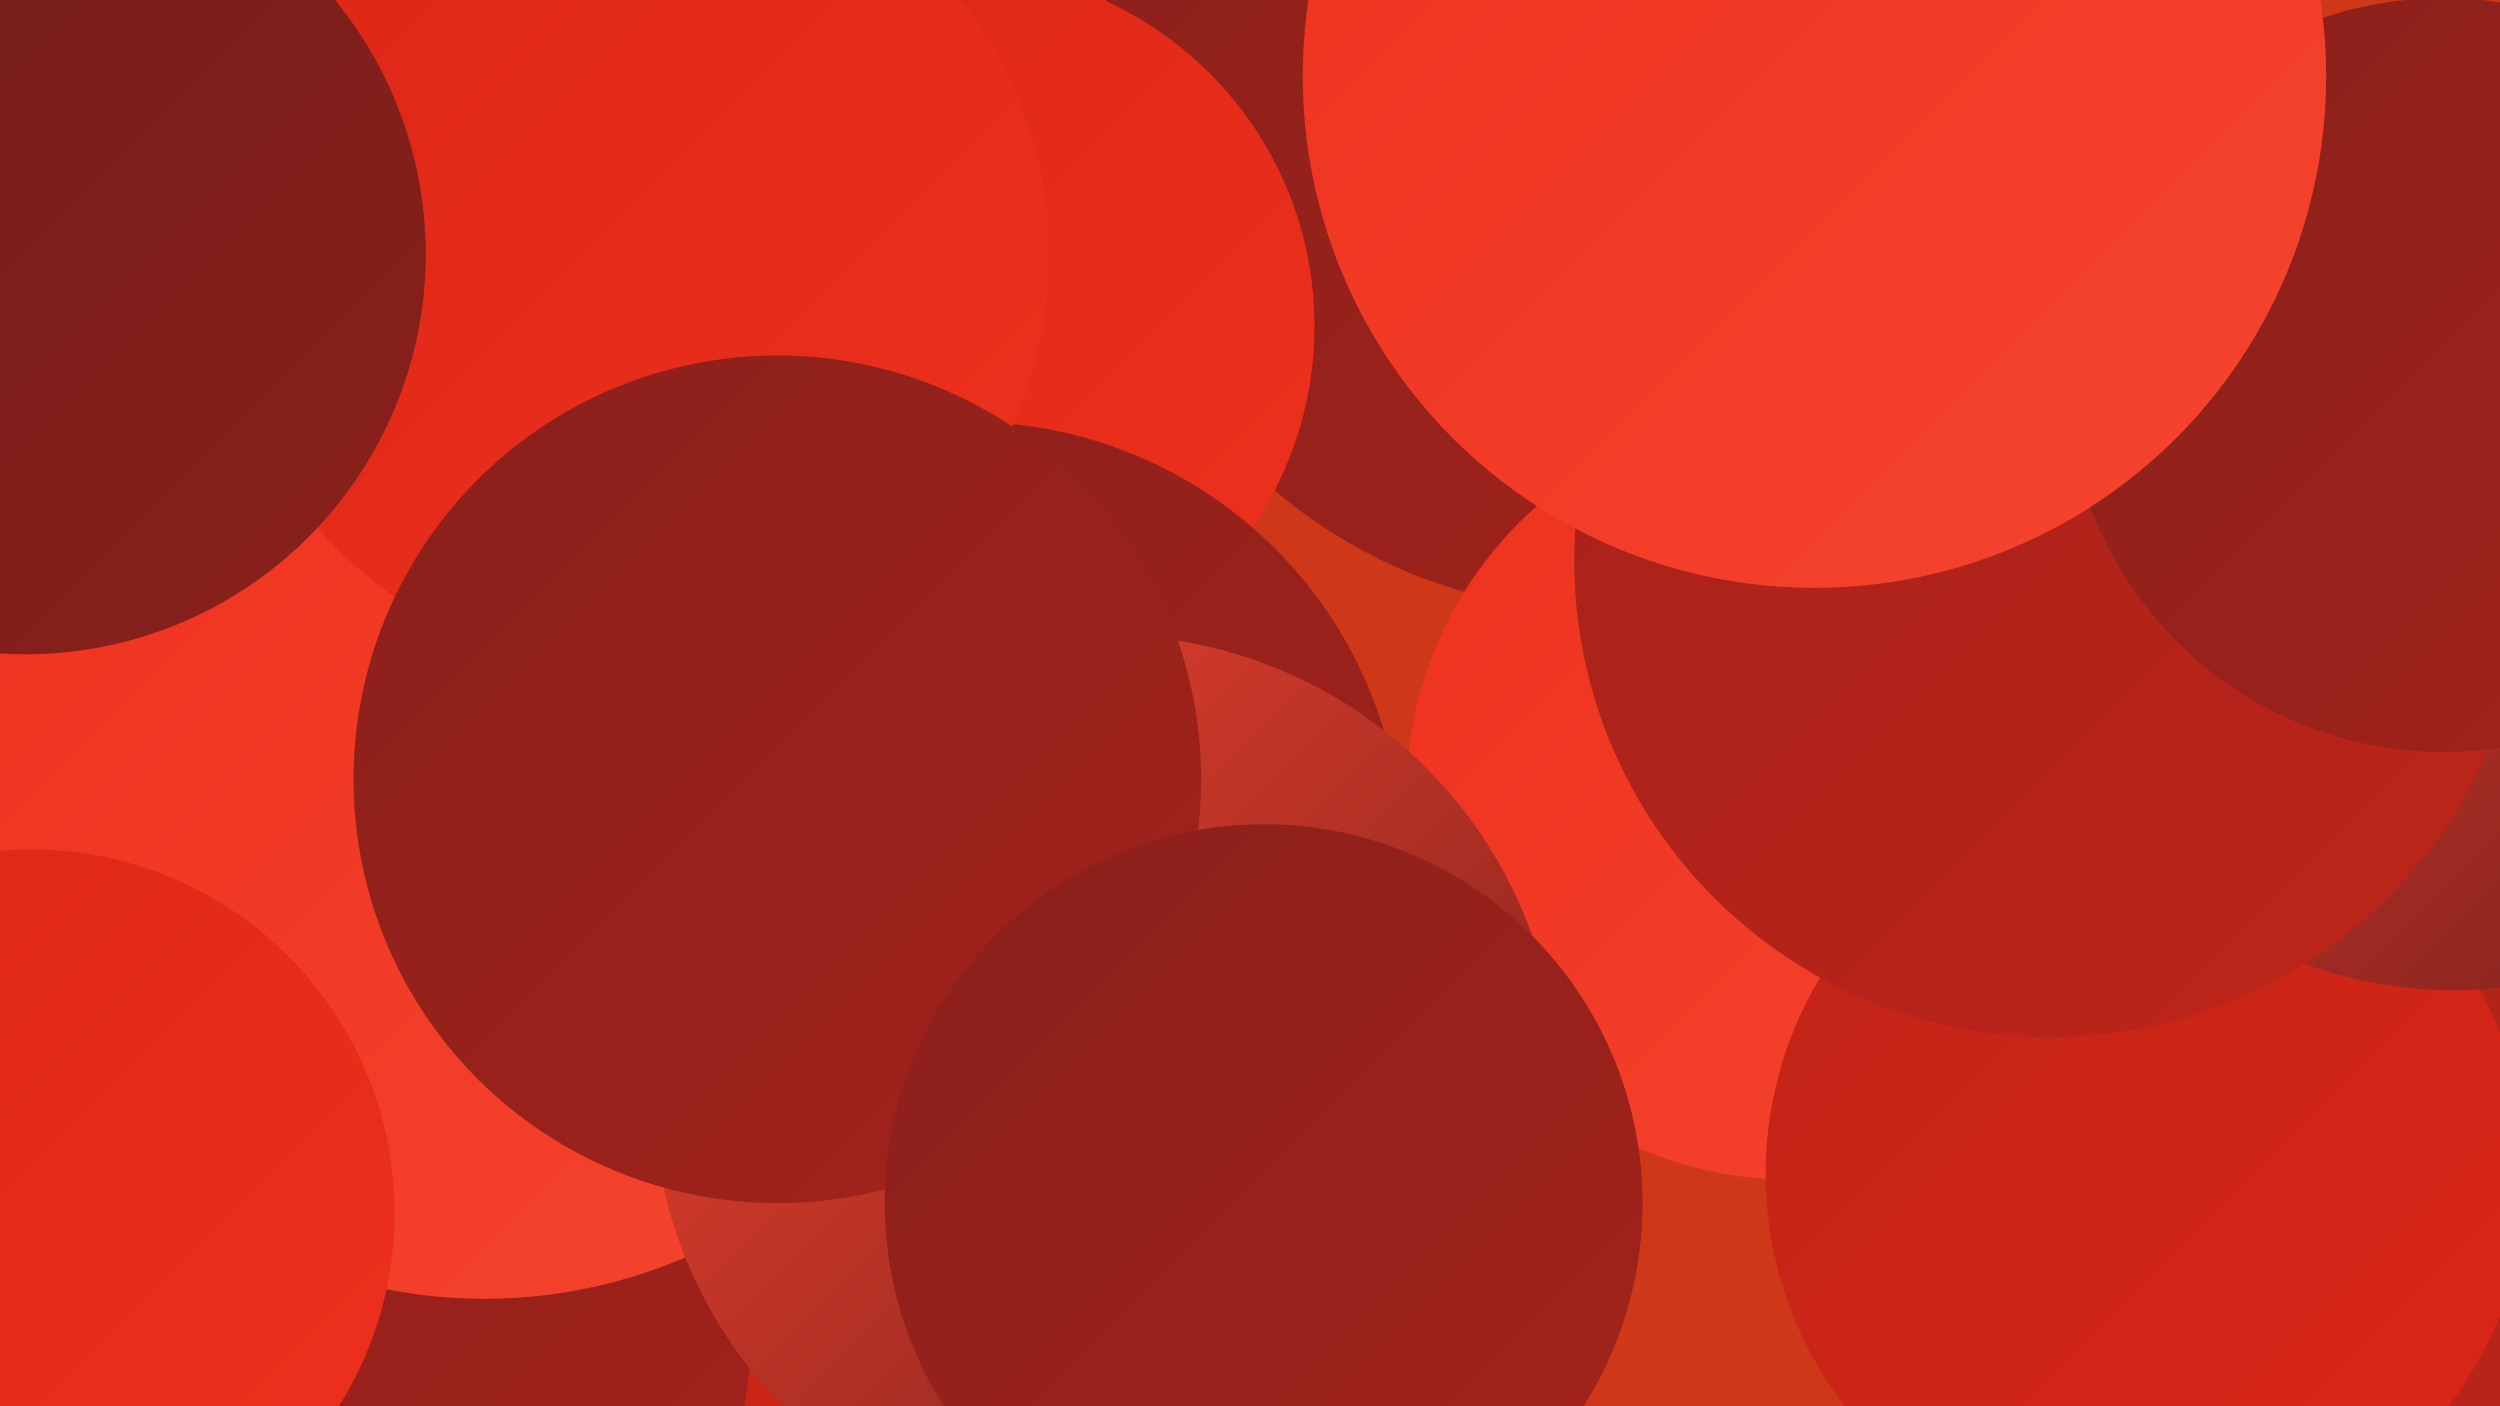
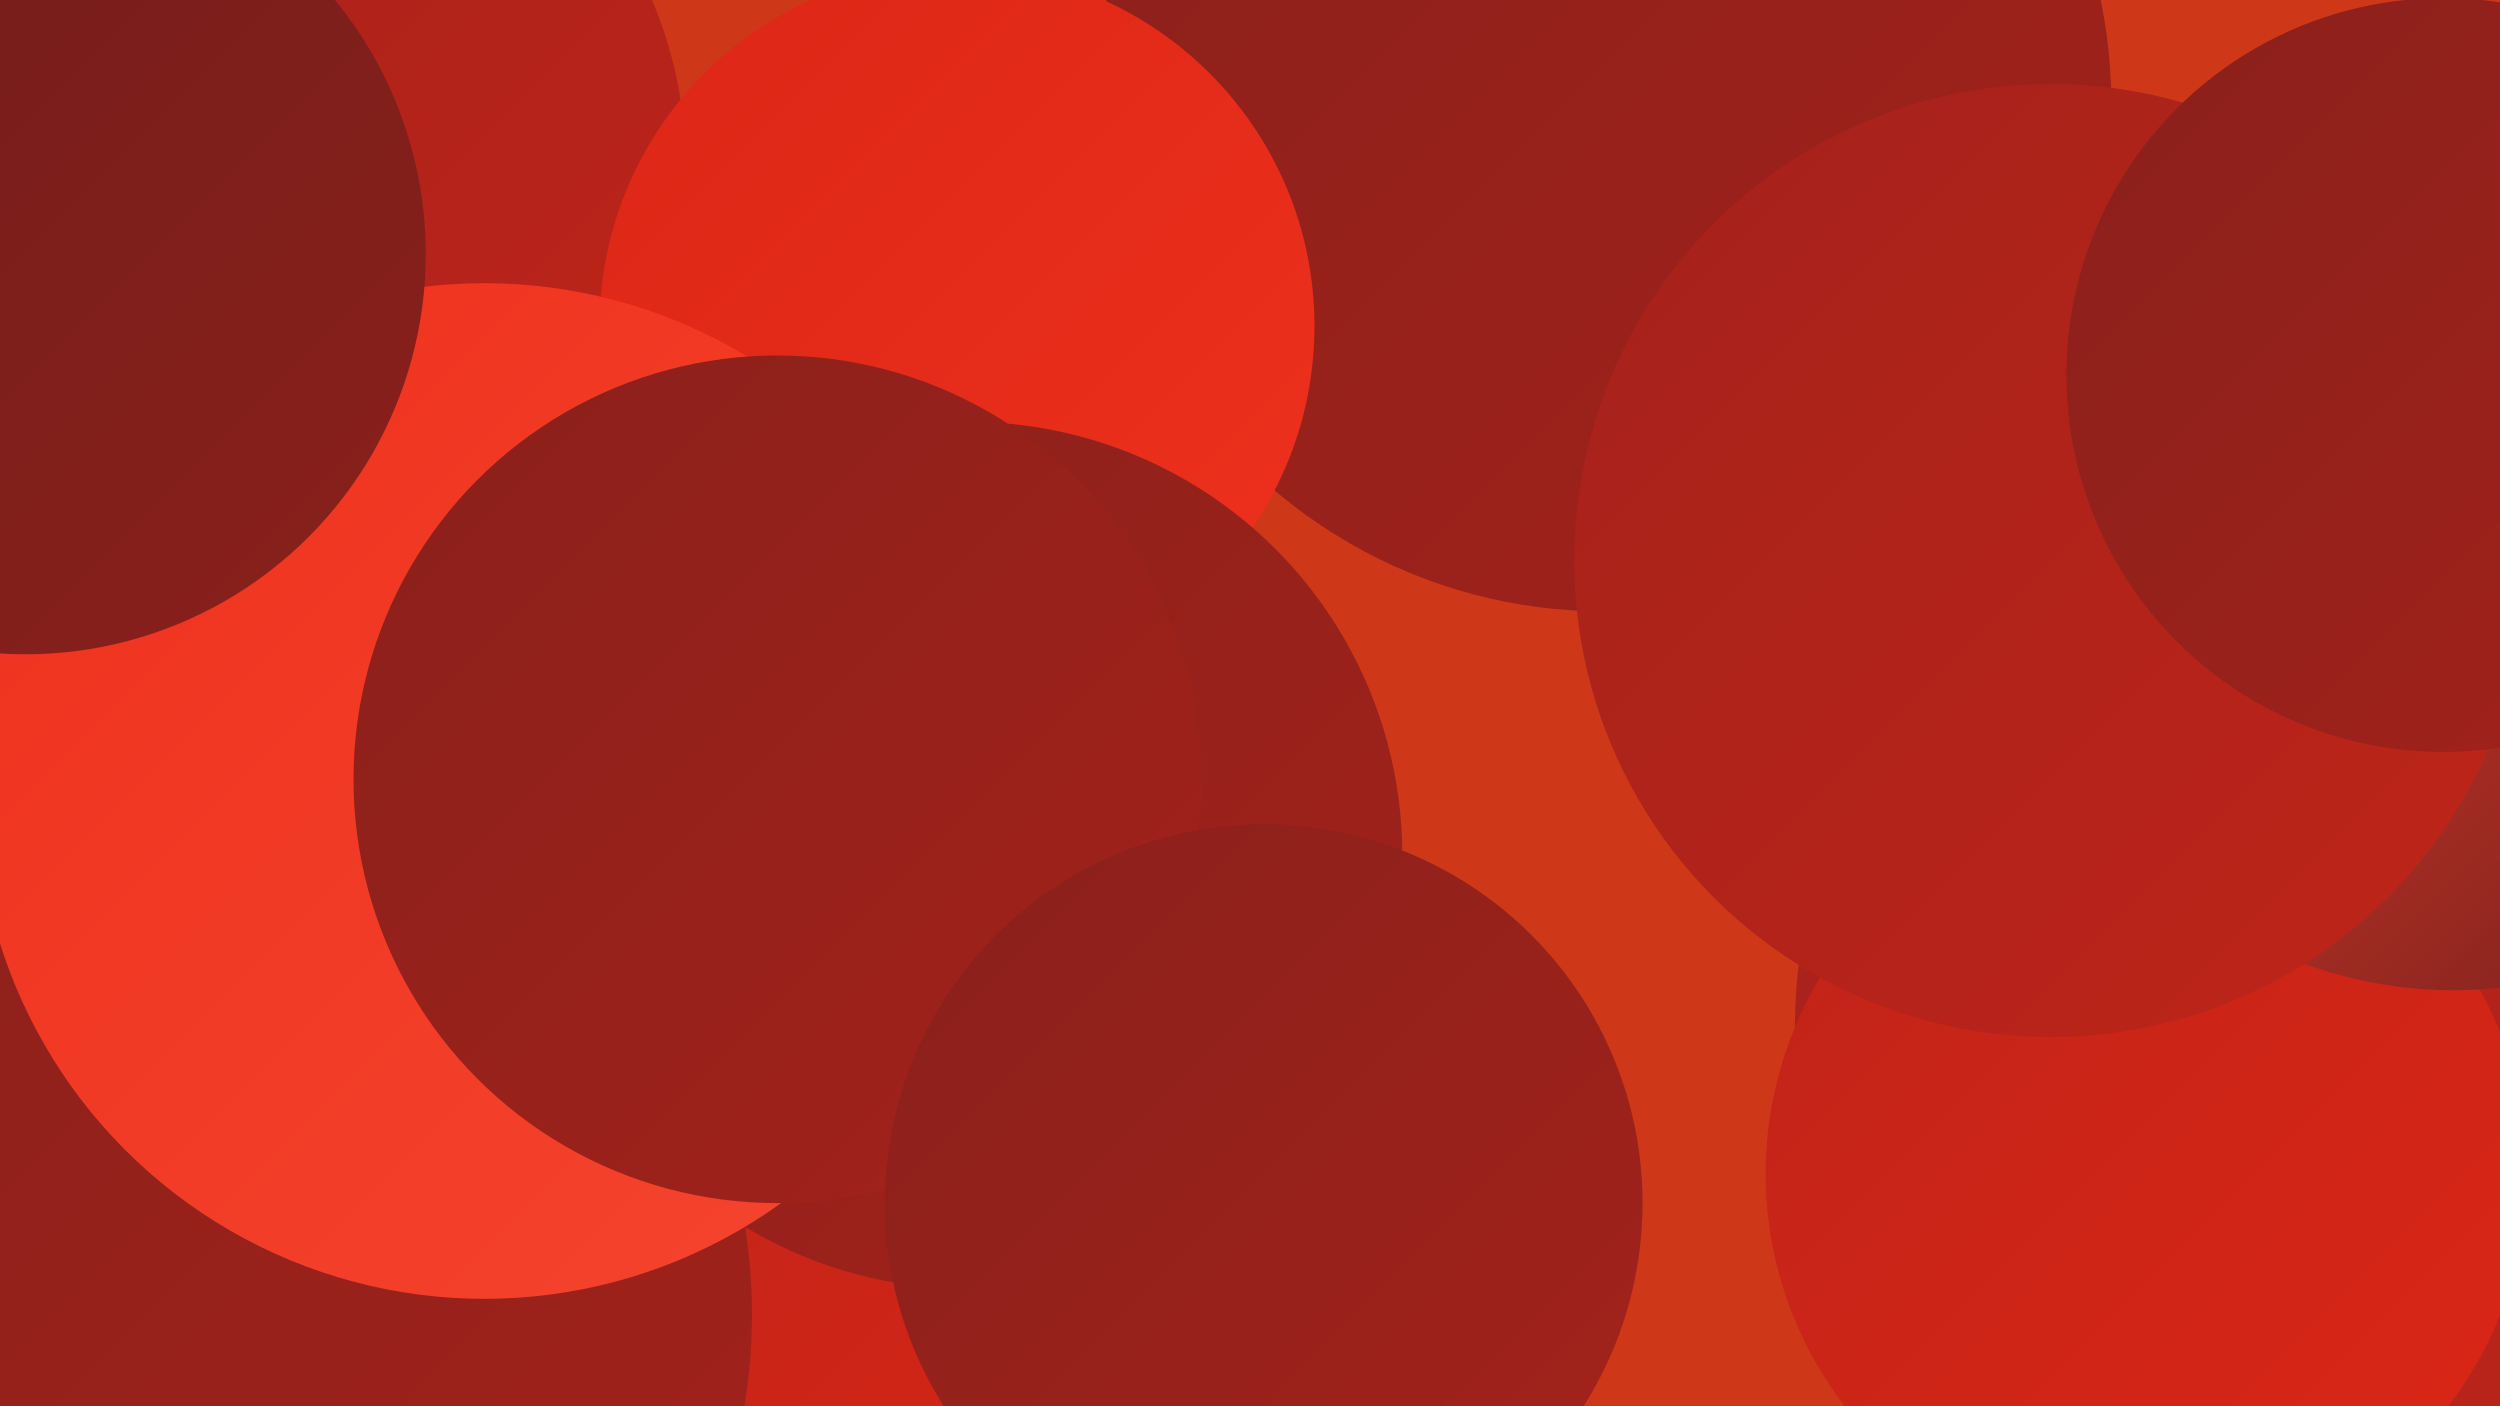
<svg xmlns="http://www.w3.org/2000/svg" width="1280" height="720">
  <defs>
    <linearGradient id="grad0" x1="0%" y1="0%" x2="100%" y2="100%">
      <stop offset="0%" style="stop-color:#711d1b;stop-opacity:1" />
      <stop offset="100%" style="stop-color:#8a201b;stop-opacity:1" />
    </linearGradient>
    <linearGradient id="grad1" x1="0%" y1="0%" x2="100%" y2="100%">
      <stop offset="0%" style="stop-color:#8a201b;stop-opacity:1" />
      <stop offset="100%" style="stop-color:#a4221b;stop-opacity:1" />
    </linearGradient>
    <linearGradient id="grad2" x1="0%" y1="0%" x2="100%" y2="100%">
      <stop offset="0%" style="stop-color:#a4221b;stop-opacity:1" />
      <stop offset="100%" style="stop-color:#bf2419;stop-opacity:1" />
    </linearGradient>
    <linearGradient id="grad3" x1="0%" y1="0%" x2="100%" y2="100%">
      <stop offset="0%" style="stop-color:#bf2419;stop-opacity:1" />
      <stop offset="100%" style="stop-color:#dc2616;stop-opacity:1" />
    </linearGradient>
    <linearGradient id="grad4" x1="0%" y1="0%" x2="100%" y2="100%">
      <stop offset="0%" style="stop-color:#dc2616;stop-opacity:1" />
      <stop offset="100%" style="stop-color:#ee311d;stop-opacity:1" />
    </linearGradient>
    <linearGradient id="grad5" x1="0%" y1="0%" x2="100%" y2="100%">
      <stop offset="0%" style="stop-color:#ee311d;stop-opacity:1" />
      <stop offset="100%" style="stop-color:#f5452f;stop-opacity:1" />
    </linearGradient>
    <linearGradient id="grad6" x1="0%" y1="0%" x2="100%" y2="100%">
      <stop offset="0%" style="stop-color:#f5452f;stop-opacity:1" />
      <stop offset="100%" style="stop-color:#711d1b;stop-opacity:1" />
    </linearGradient>
  </defs>
  <rect width="1280" height="720" fill="#ce3818" />
  <circle cx="137" cy="84" r="214" fill="url(#grad2)" />
  <circle cx="821" cy="53" r="260" fill="url(#grad1)" />
  <circle cx="453" cy="700" r="187" fill="url(#grad3)" />
  <circle cx="97" cy="673" r="288" fill="url(#grad1)" />
  <circle cx="1191" cy="526" r="272" fill="url(#grad2)" />
  <circle cx="490" cy="167" r="183" fill="url(#grad4)" />
  <circle cx="496" cy="438" r="222" fill="url(#grad1)" />
-   <circle cx="917" cy="407" r="197" fill="url(#grad5)" />
  <circle cx="1099" cy="601" r="195" fill="url(#grad3)" />
  <circle cx="1256" cy="286" r="221" fill="url(#grad6)" />
  <circle cx="248" cy="405" r="260" fill="url(#grad5)" />
-   <circle cx="566" cy="557" r="232" fill="url(#grad6)" />
  <circle cx="1050" cy="287" r="244" fill="url(#grad2)" />
-   <circle cx="324" cy="131" r="213" fill="url(#grad4)" />
  <circle cx="1251" cy="192" r="193" fill="url(#grad1)" />
-   <circle cx="16" cy="621" r="186" fill="url(#grad4)" />
  <circle cx="398" cy="399" r="217" fill="url(#grad1)" />
  <circle cx="13" cy="130" r="205" fill="url(#grad0)" />
-   <circle cx="929" cy="39" r="262" fill="url(#grad5)" />
  <circle cx="647" cy="616" r="194" fill="url(#grad1)" />
</svg>